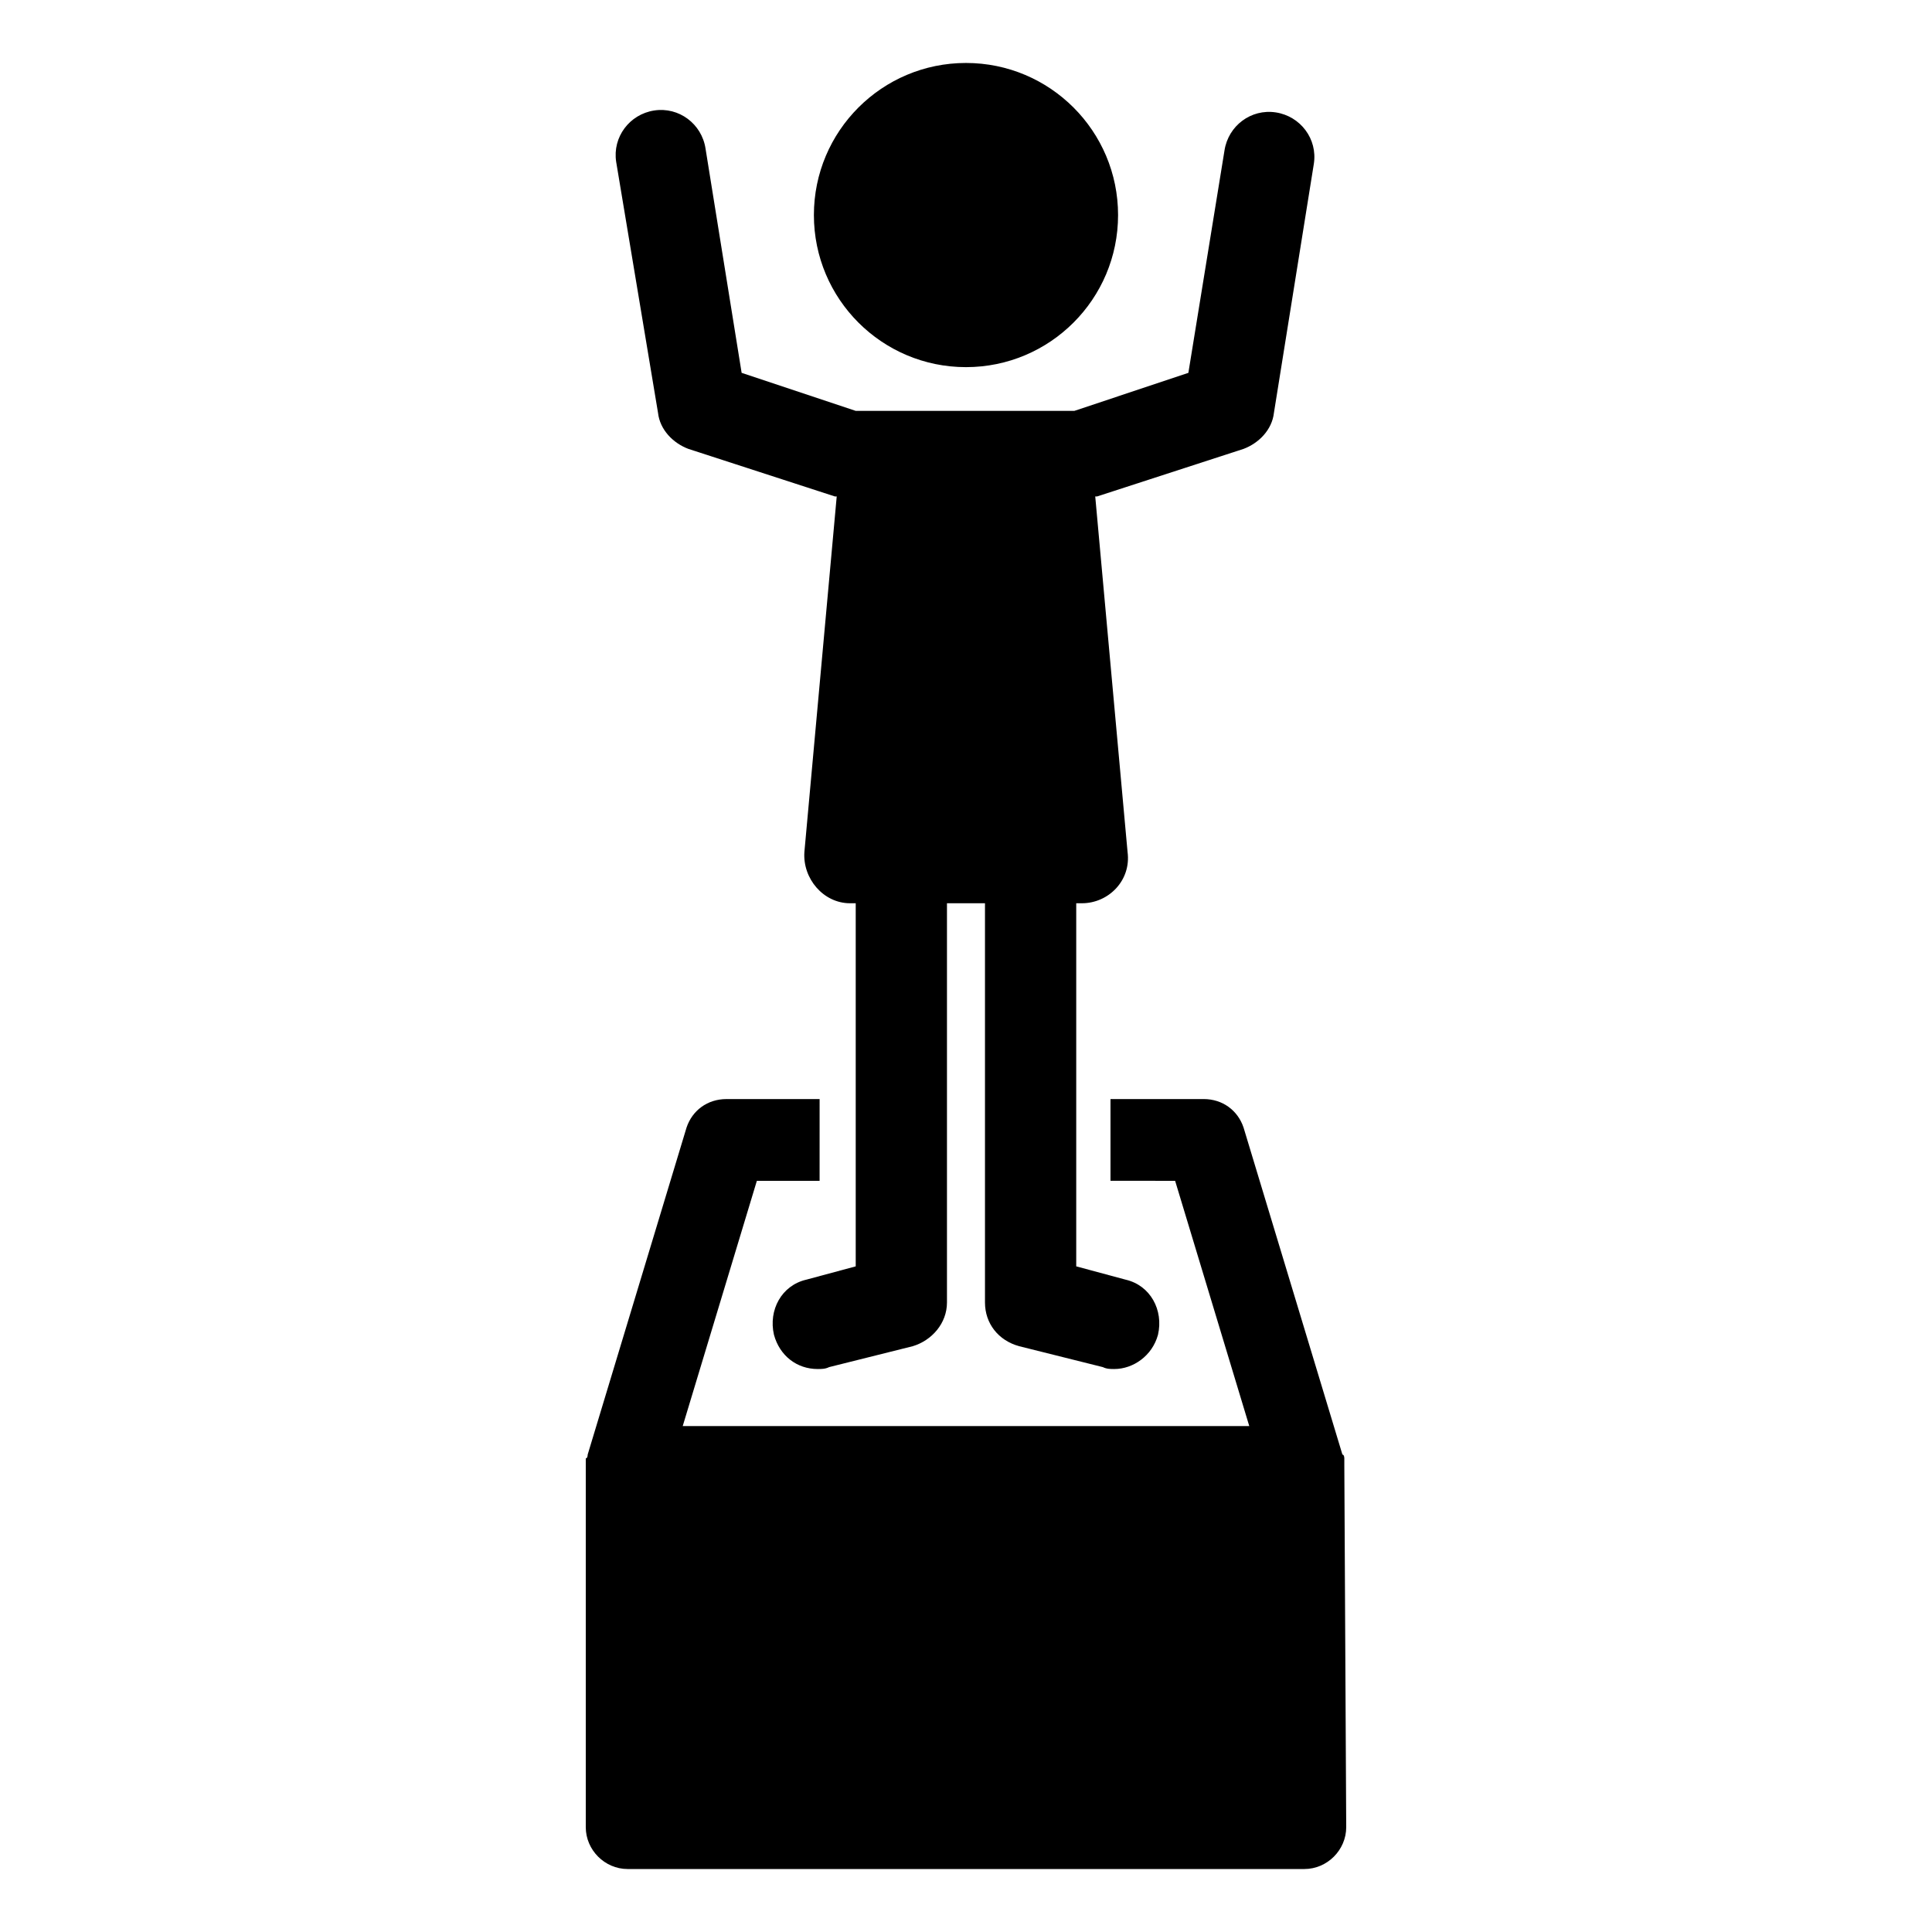
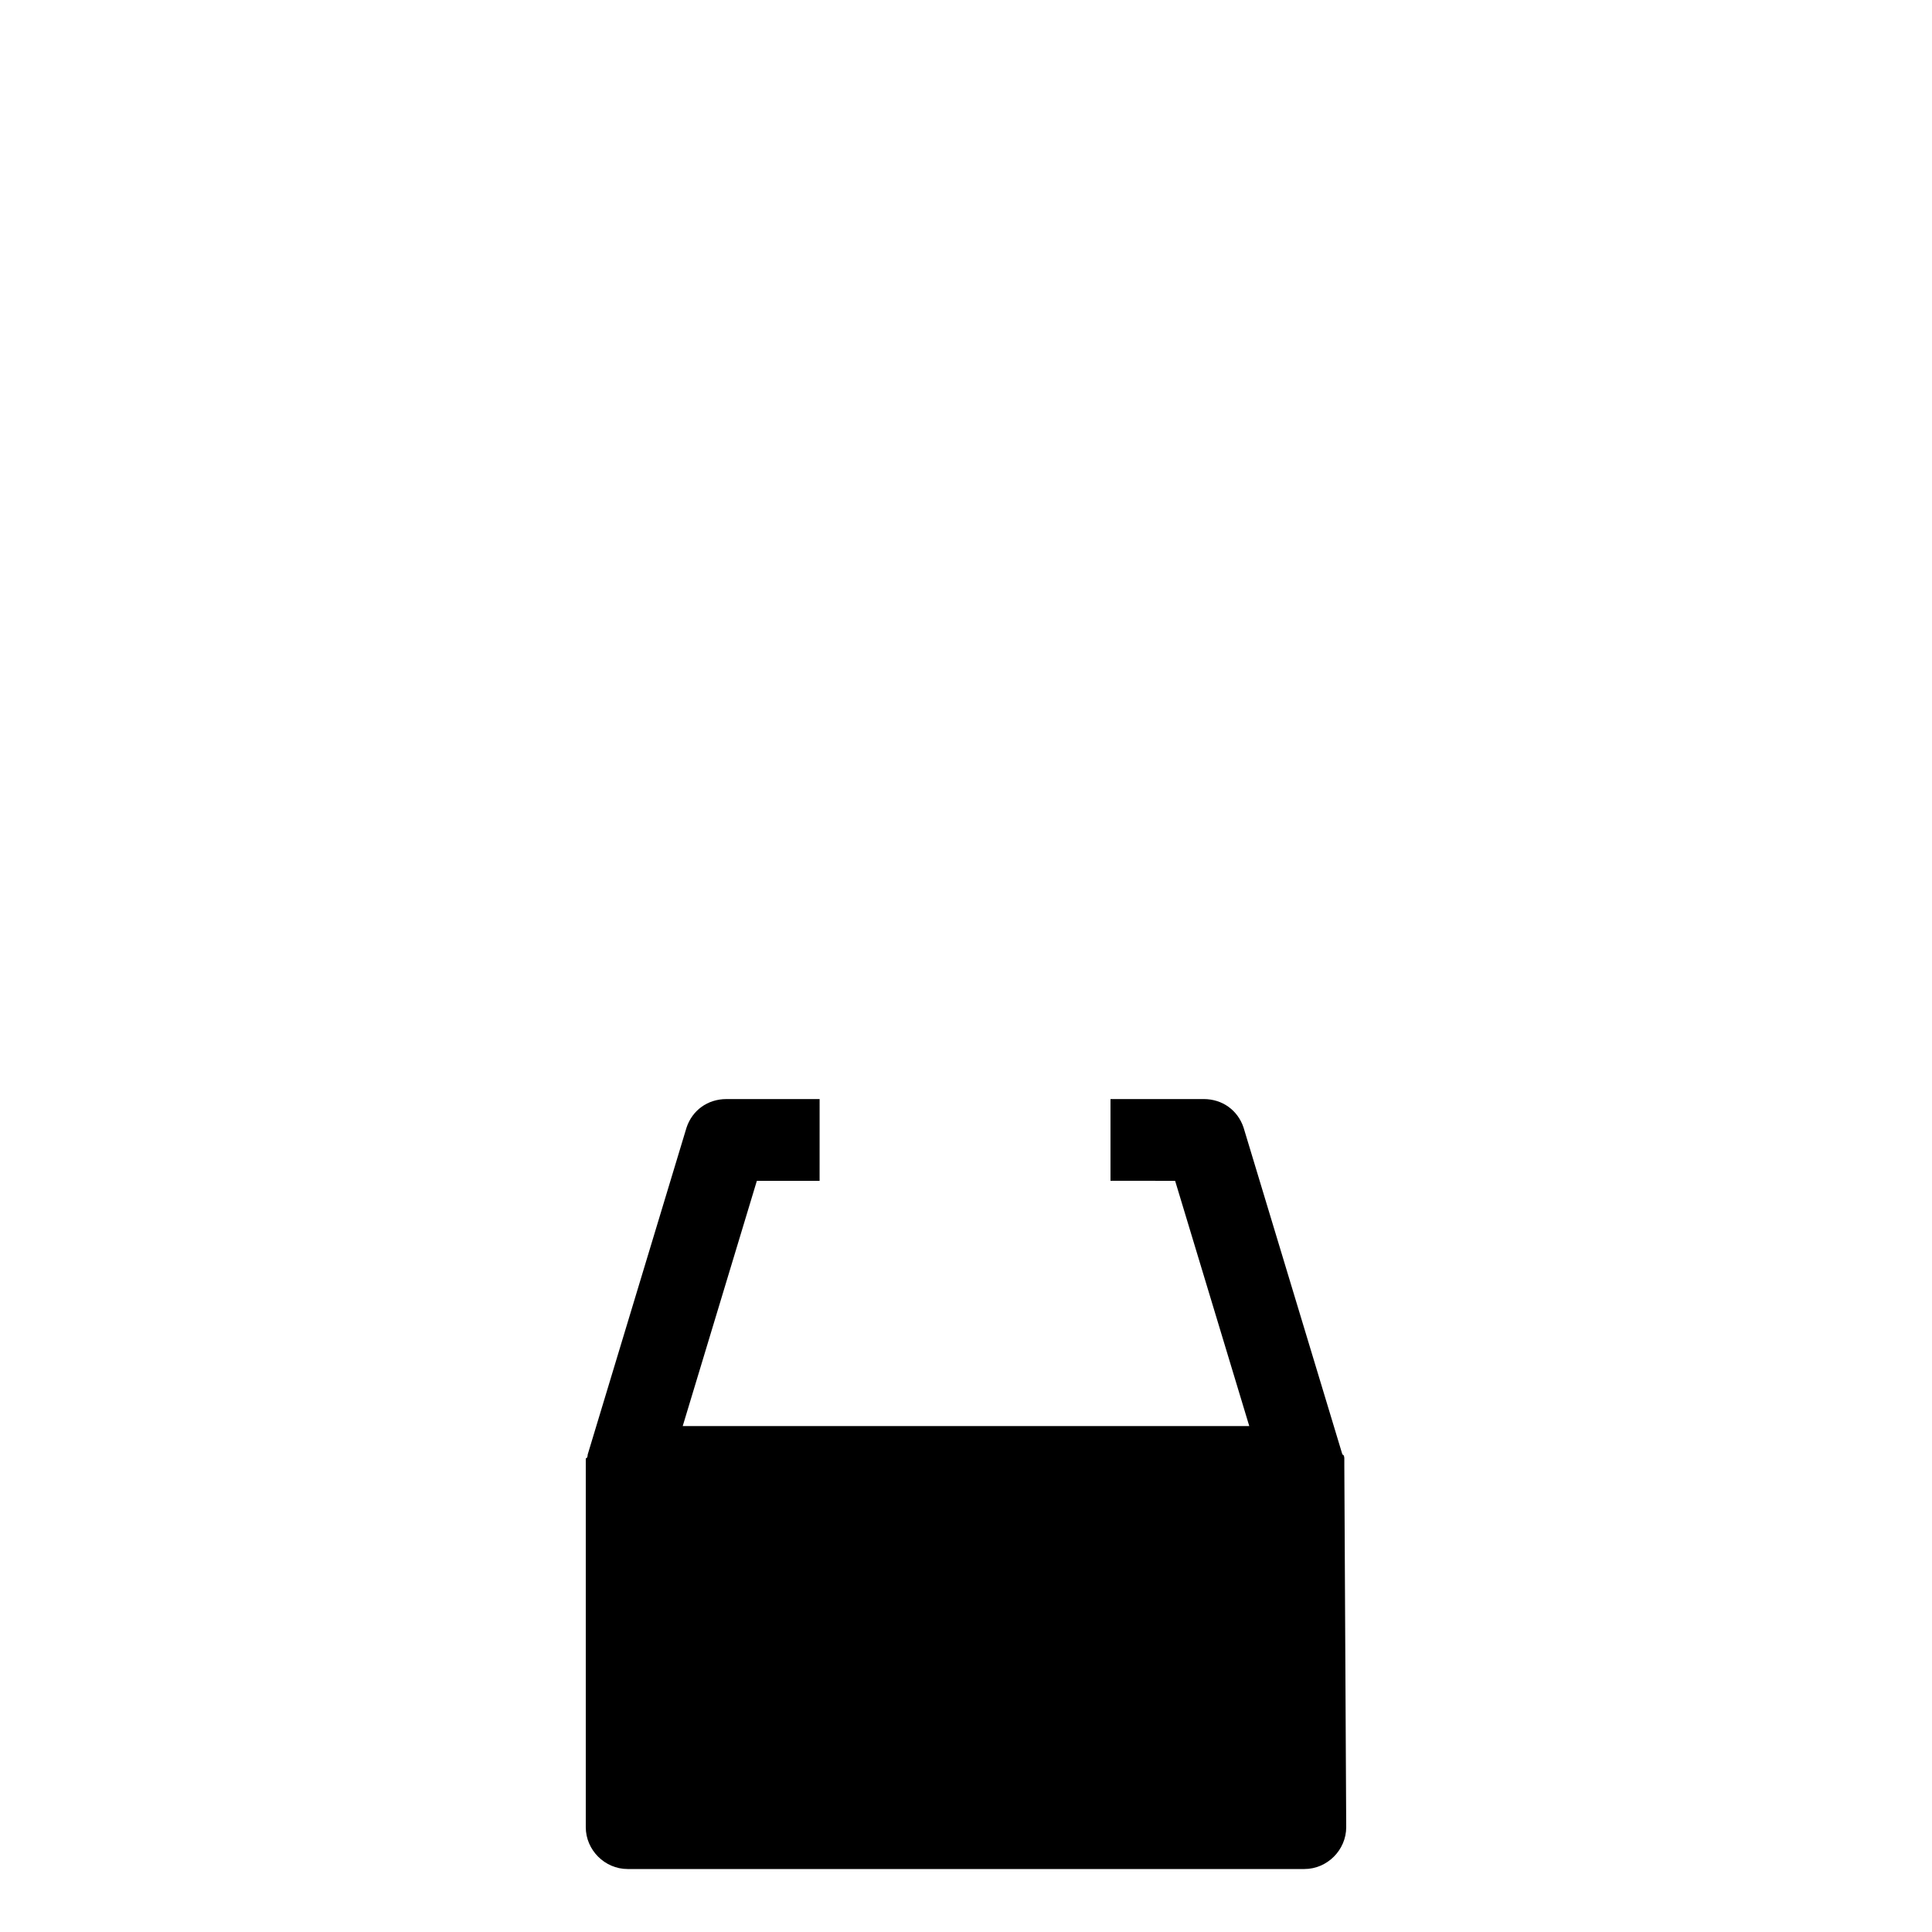
<svg xmlns="http://www.w3.org/2000/svg" fill="#000000" width="800px" height="800px" version="1.1" viewBox="144 144 512 512">
  <g>
-     <path d="m318.38 253.39c0.504 4.535 4.031 8.062 8.062 9.574l38.793 12.594h0.504l-8.566 94.211c-0.504 7.055 5.039 13.602 12.09 13.602h1.512v96.227l-13.098 3.527c-6.551 1.512-10.078 8.062-8.566 14.609 1.512 5.543 6.047 9.07 11.586 9.07 1.008 0 2.016 0 3.023-0.504l22.168-5.543c5.039-1.512 9.07-6.047 9.07-11.586v-105.8h10.074v105.8c0 5.543 3.527 10.078 9.07 11.586l22.168 5.543c1.008 0.504 2.016 0.504 3.023 0.504 5.039 0 10.078-3.527 11.586-9.07 1.512-6.551-2.016-13.098-8.566-14.609l-13.098-3.527v-96.227h1.512c7.055 0 13.098-6.047 12.09-13.602l-8.566-94.211h0.504l38.793-12.594c4.031-1.512 7.559-5.039 8.062-9.574l10.578-66c1.008-6.551-3.527-12.594-10.078-13.602-6.551-1.008-12.594 3.527-13.602 10.078l-9.574 58.945-30.23 10.078-57.93-0.004-30.23-10.078-9.57-59.449c-1.008-6.551-7.055-11.082-13.602-10.078-6.551 1.008-11.082 7.055-10.078 13.602z" />
    <path d="m500.26 532.5v-2.016s0-1.008-0.504-1.008l-26.199-86.656c-1.512-4.535-5.543-7.559-10.578-7.559h-24.688v21.664l17.129 0.004 19.648 64.992h-150.14l19.648-64.992h16.625l0.004-21.664h-24.688c-5.039 0-9.07 3.023-10.578 7.559l-26.199 86.656s0 1.008-0.504 1.008v2.016 95.723c0 6.047 5.039 11.082 11.082 11.082h179.36c6.047 0 11.082-5.039 11.082-11.082z" />
-     <path d="m440.3 200.99c0 22.262-18.047 40.305-40.305 40.305-22.262 0-40.305-18.043-40.305-40.305 0-22.258 18.043-40.305 40.305-40.305 22.258 0 40.305 18.047 40.305 40.305" />
  </g>
</svg>